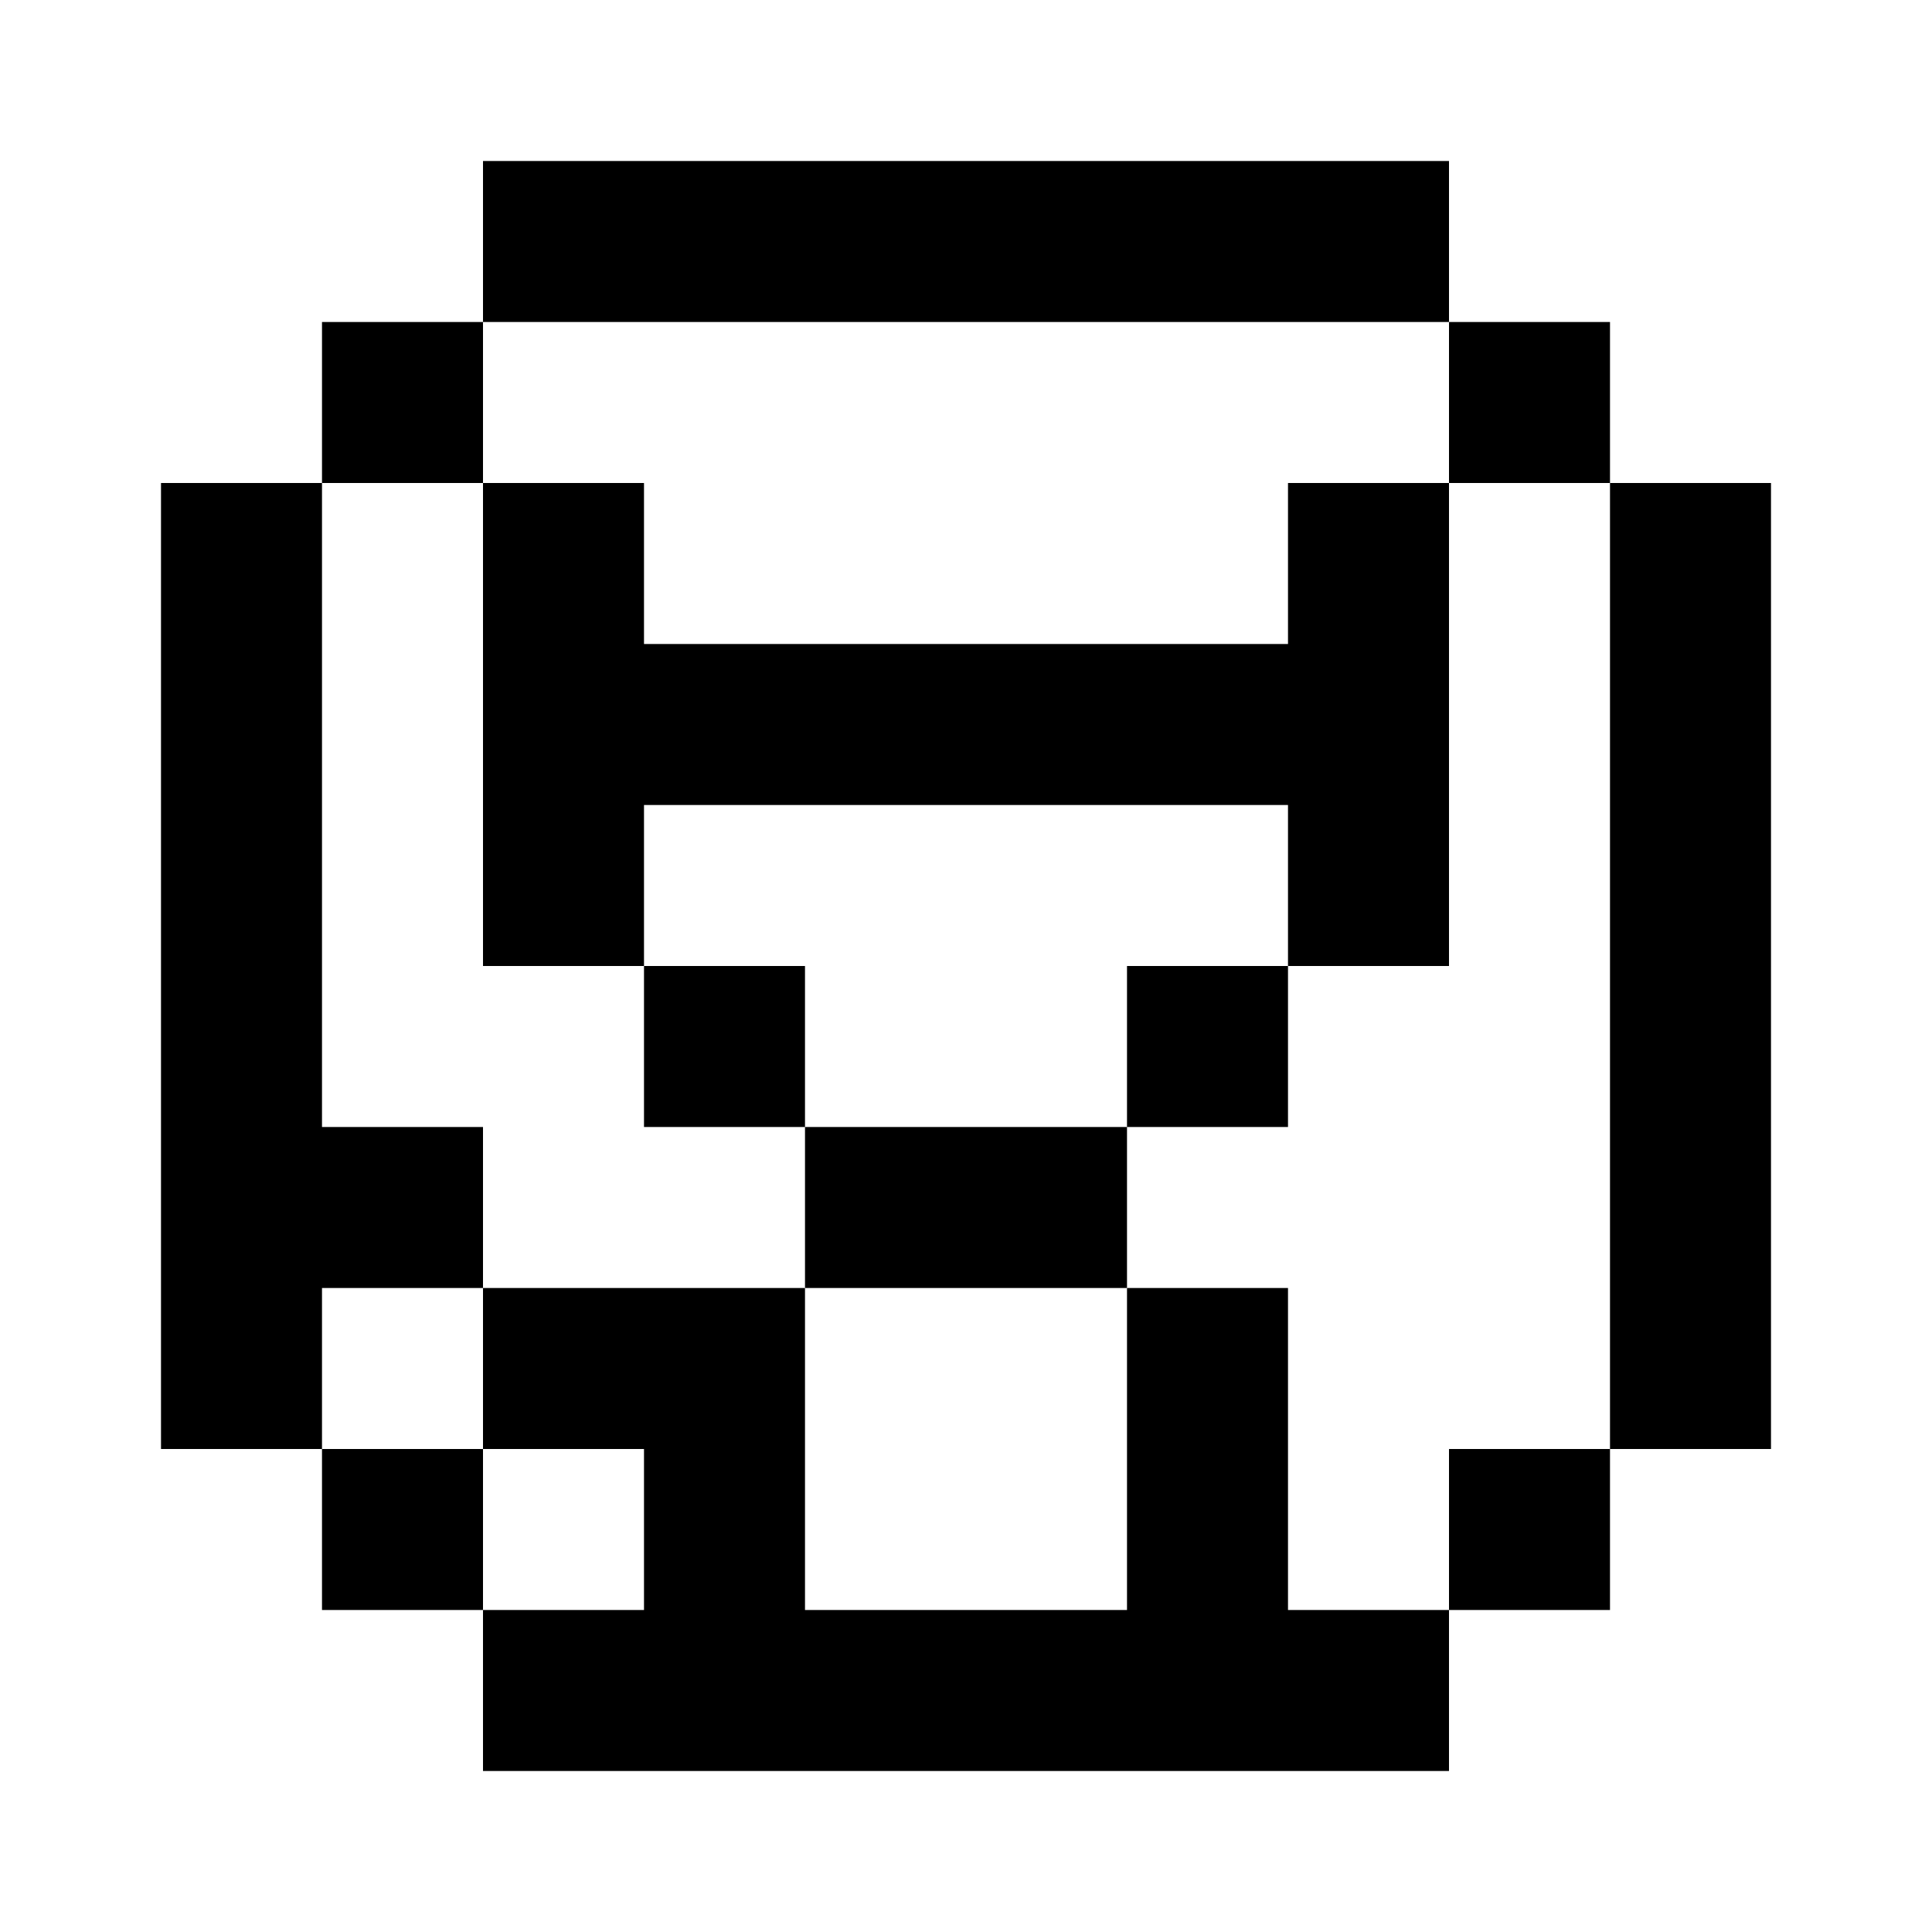
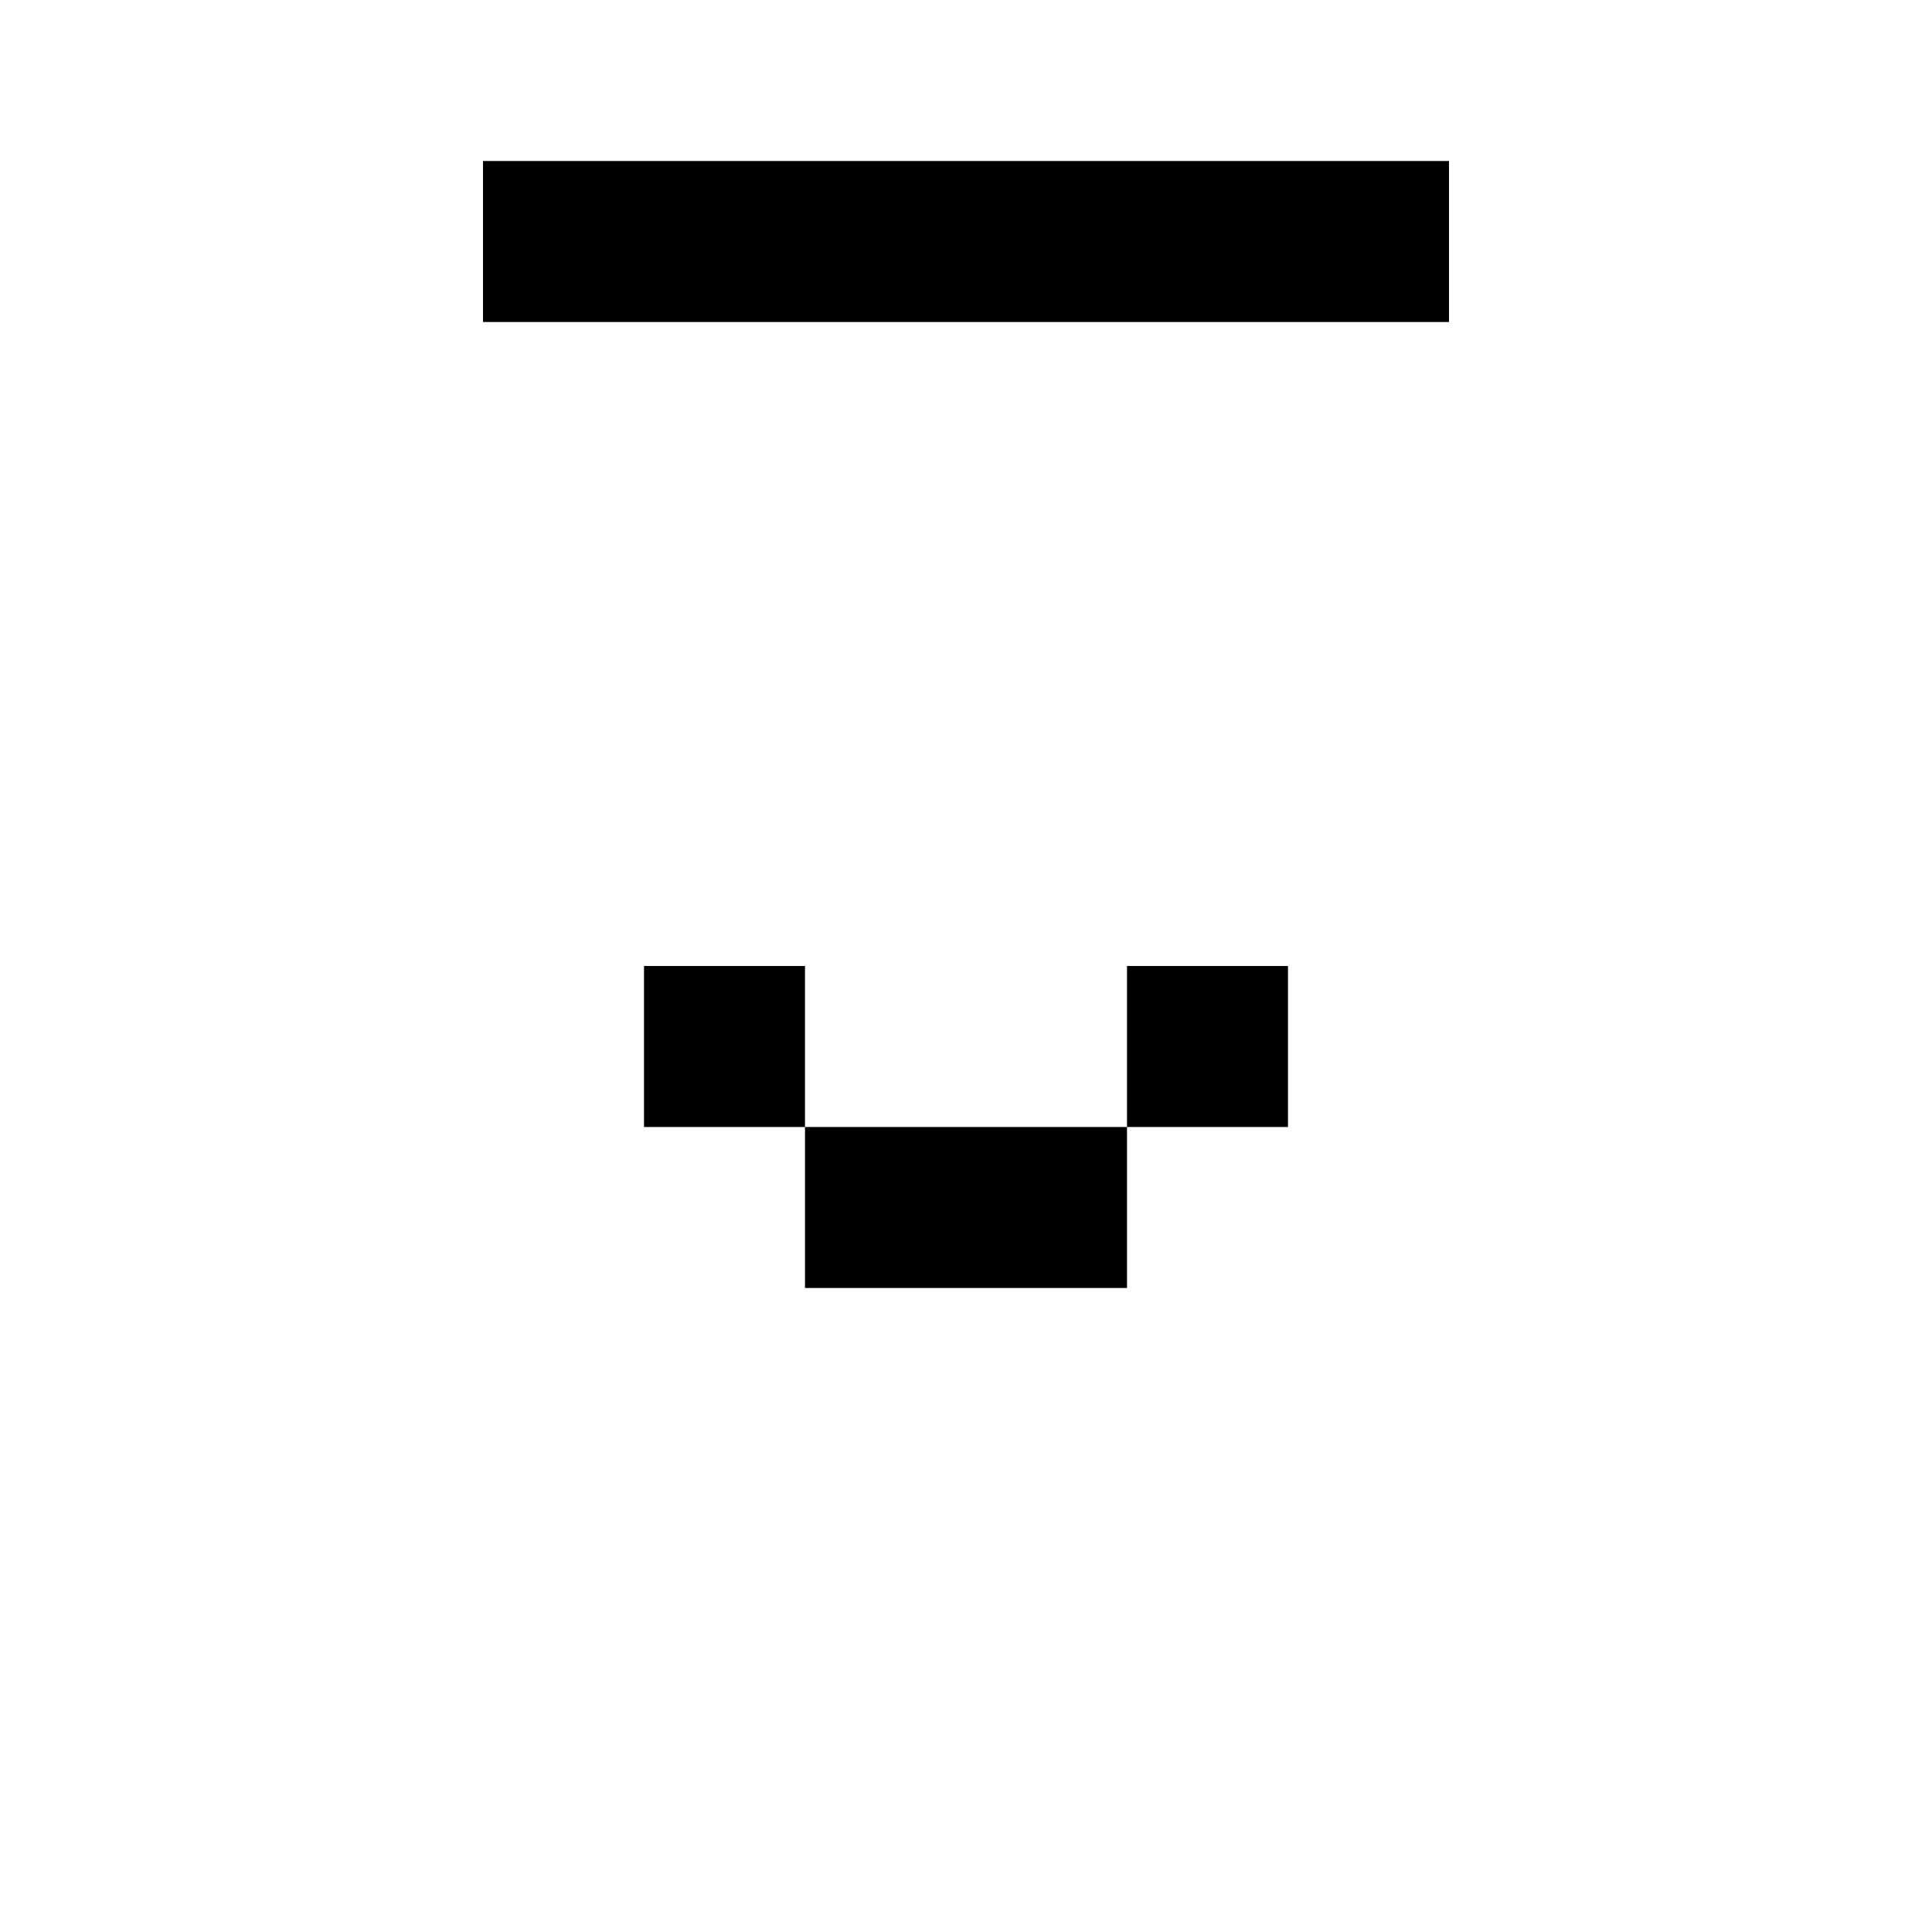
<svg xmlns="http://www.w3.org/2000/svg" width="1em" height="1em" viewBox="0 0 24 24">
  <path fill="currentColor" d="M6 2h12v2H6zm4 12H8v-2h2zm4 0v2h-4v-2zm0 0v-2h2v2z" />
-   <path fill="currentColor" d="M6 6V4H4v2H2v12h2v2h2v2h12v-2h2v-2h2V6h-2V4h-2v2h-2v2H8V6zm2 6v-2h8v2h2V6h2v12h-2v2h-2v-4h-2v4h-4v-4H6v2h2v2H6v-2H4v-2h2v-2H4V6h2v6z" />
</svg>